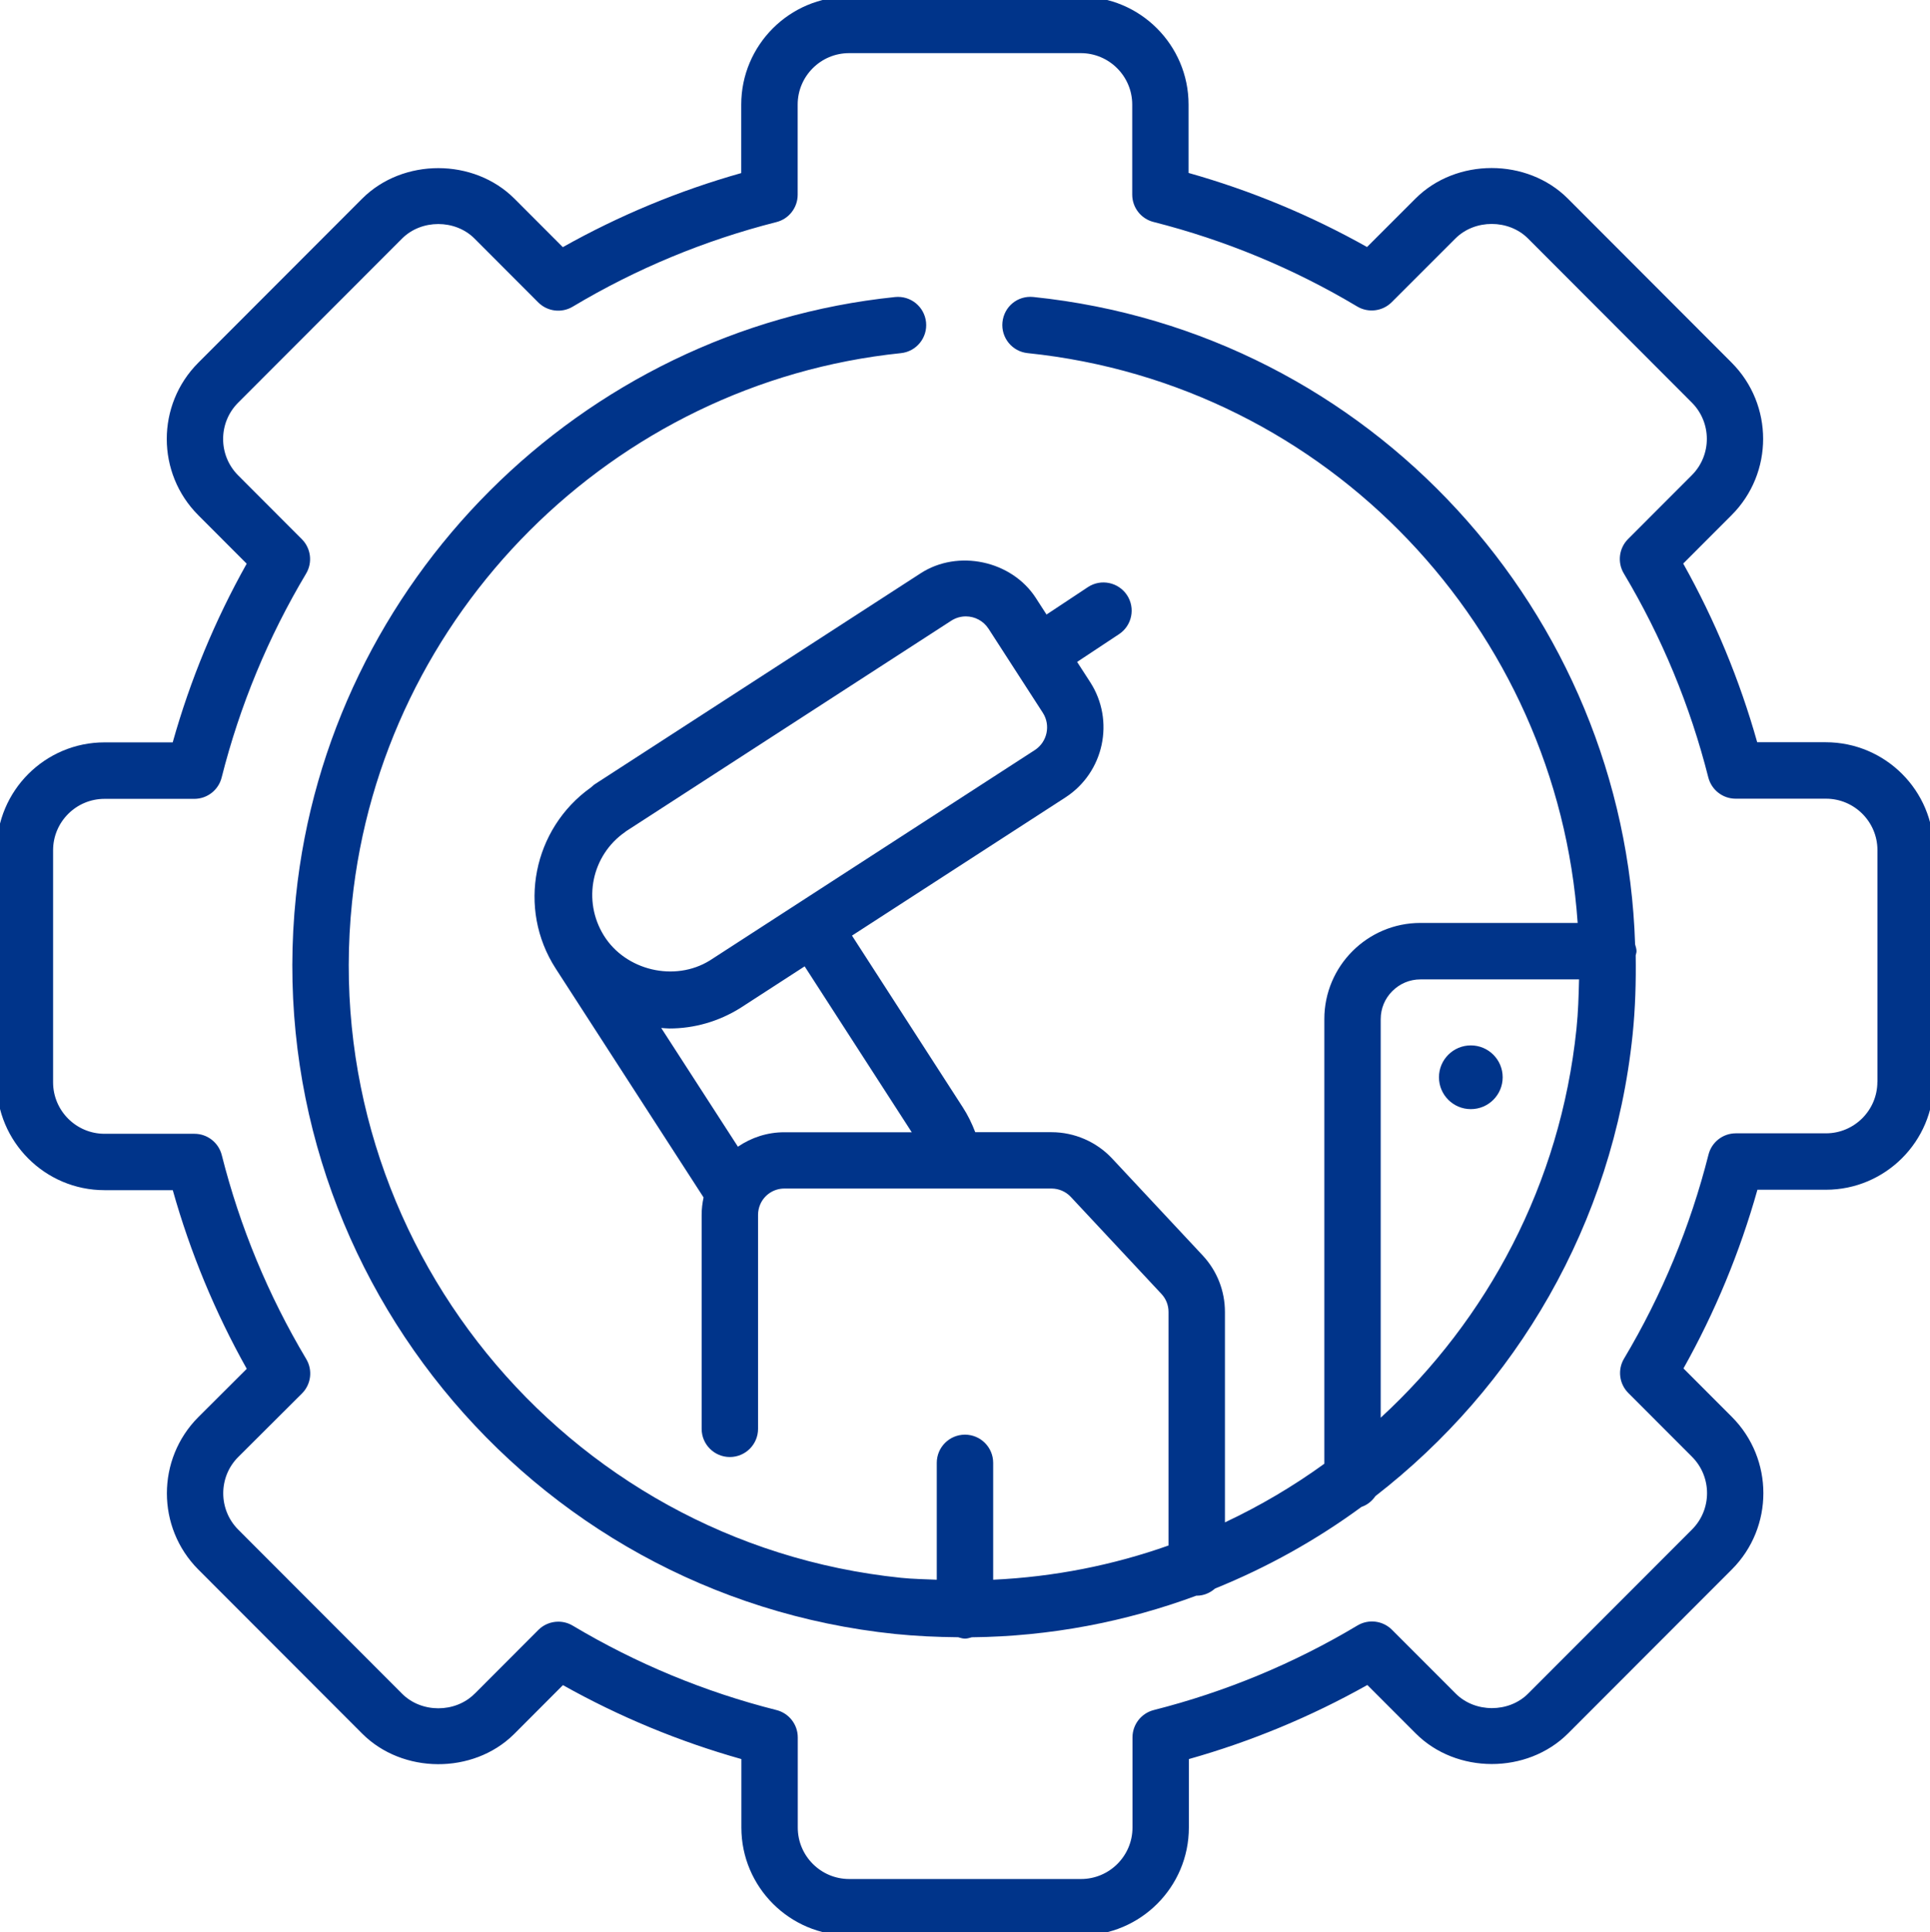
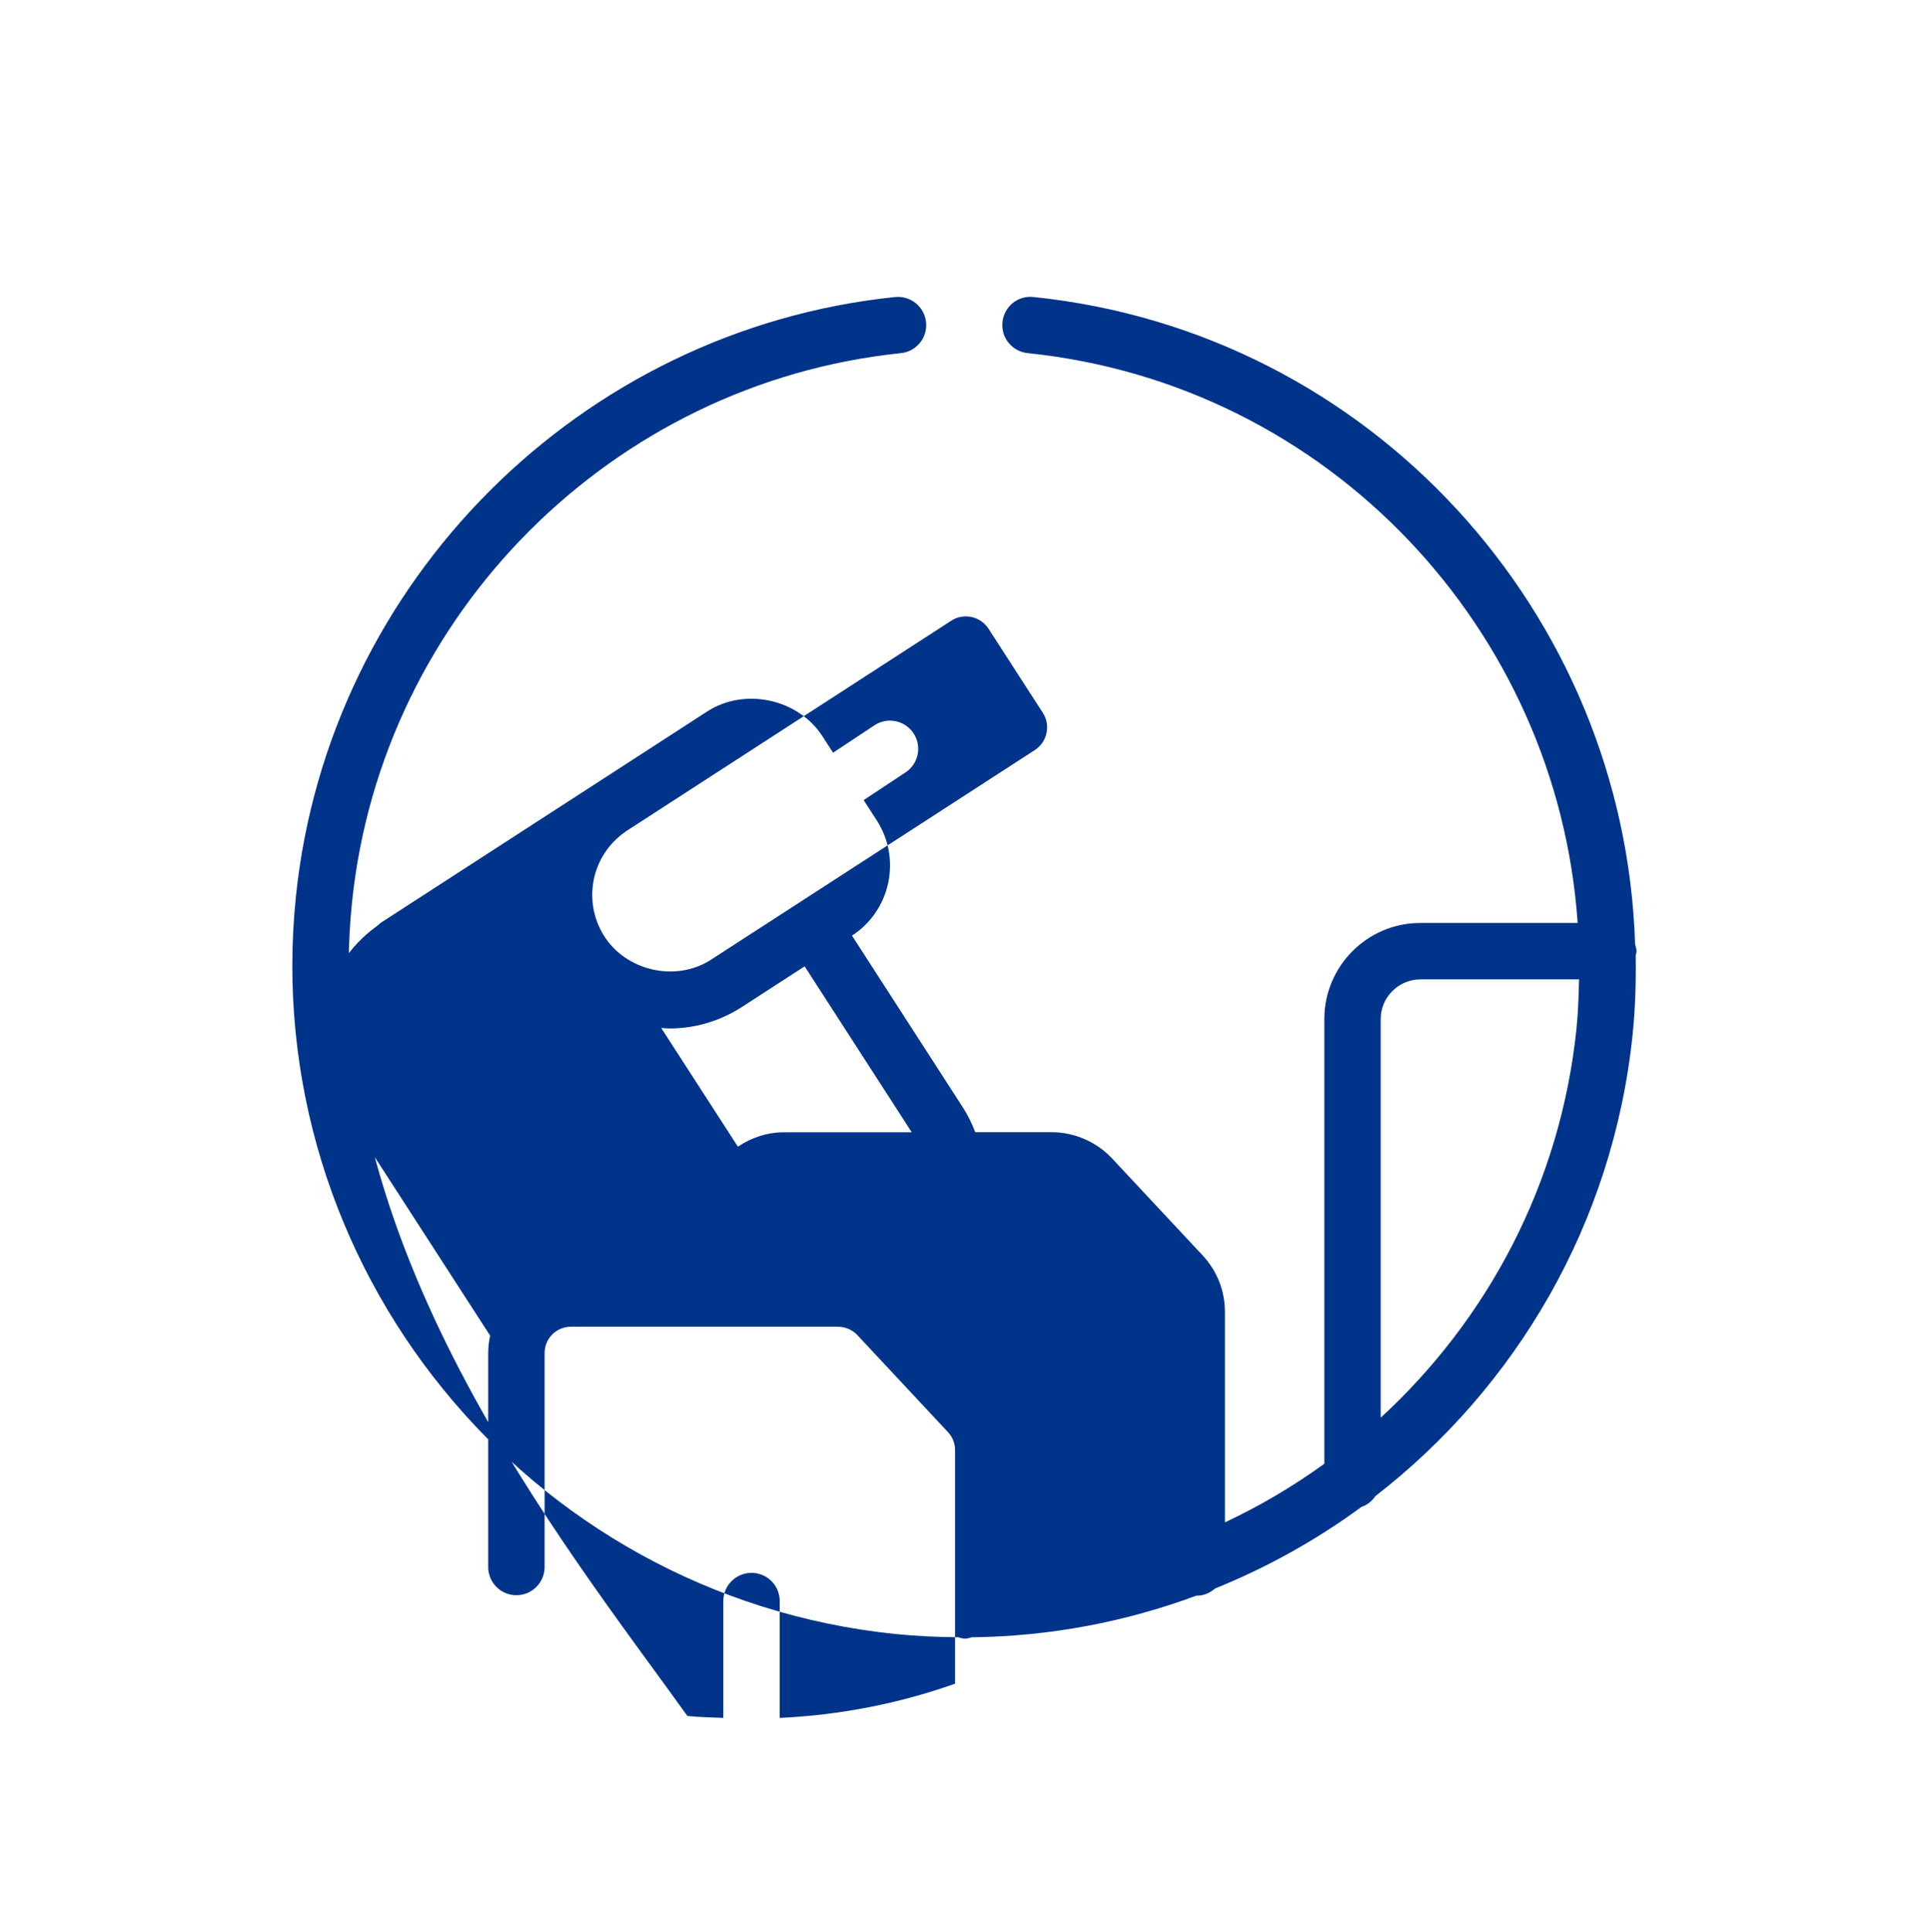
<svg xmlns="http://www.w3.org/2000/svg" version="1.1" id="Layer_1" x="0px" y="0px" width="58.168px" height="58.221px" viewBox="0 0 58.168 58.221" enable-background="new 0 0 58.168 58.221" xml:space="preserve">
  <g>
-     <path fill="#00348A" d="M49.28,28.454c-0.31-9.969-7.946-18.451-18.134-19.505C30.668,8.9,30.262,9.24,30.213,9.707   c-0.048,0.467,0.291,0.885,0.758,0.933c9.095,0.94,15.97,8.344,16.578,17.17h-4.741c-1.597,0.001-2.896,1.302-2.894,2.899v13.396   c-0.939,0.68-1.941,1.271-2.996,1.767v-6.342c0-0.634-0.238-1.238-0.671-1.702l-2.734-2.926c-0.47-0.5-1.134-0.787-1.821-0.787   h-2.299c-0.1-0.261-0.222-0.513-0.375-0.749l-3.34-5.174l6.433-4.164c1.162-0.753,1.497-2.312,0.746-3.474l-0.394-0.609   l1.263-0.836c0.392-0.259,0.499-0.787,0.24-1.178c-0.26-0.391-0.789-0.498-1.178-0.24l-1.247,0.826l-0.319-0.494   c-0.001-0.002-0.003-0.005-0.004-0.007c-0.729-1.124-2.345-1.473-3.472-0.741l-9.819,6.355c-0.045,0.03-0.079,0.069-0.122,0.101   c-1.739,1.239-2.226,3.641-1.057,5.453l4.457,6.897c-0.037,0.172-0.058,0.348-0.058,0.525v6.447c0,0.47,0.381,0.85,0.85,0.85   s0.85-0.38,0.85-0.85v-6.449c0-0.105,0.022-0.214,0.065-0.313c0.125-0.29,0.411-0.478,0.726-0.478h8.053   c0.22,0,0.432,0.092,0.58,0.25l2.732,2.924c0.139,0.147,0.215,0.34,0.215,0.542v7.04c-1.675,0.593-3.449,0.946-5.285,1.031v-3.521   c0-0.47-0.38-0.85-0.85-0.85s-0.85,0.38-0.85,0.85v3.521c-0.36-0.017-0.718-0.02-1.082-0.058   C16.979,46.49,9.558,37.356,10.61,27.183c0.898-8.687,7.855-15.644,16.542-16.542c0.467-0.048,0.807-0.466,0.758-0.933   c-0.049-0.467-0.464-0.805-0.933-0.758C17.495,9.93,9.9,17.525,8.919,27.008C7.77,38.114,15.871,48.085,26.978,49.235   c0.639,0.065,1.271,0.092,1.9,0.098c0.068,0.018,0.133,0.042,0.206,0.042c0.072,0,0.137-0.024,0.205-0.041   c2.363-0.025,4.643-0.467,6.771-1.255c0.003,0,0.006,0.002,0.009,0.002c0.214,0,0.402-0.086,0.552-0.216   c1.573-0.637,3.056-1.463,4.412-2.459c0.177-0.06,0.317-0.176,0.421-0.326c4.221-3.272,7.159-8.185,7.751-13.903   c0.083-0.805,0.104-1.6,0.093-2.39c0.007-0.043,0.025-0.081,0.025-0.126C49.322,28.588,49.298,28.522,49.28,28.454z M28.67,18.703   c0.132-0.085,0.284-0.13,0.439-0.13c0.277,0,0.532,0.139,0.683,0.371c0.002,0.002,0.003,0.005,0.005,0.007l0.786,1.217   c0.001,0,0.001,0.001,0.001,0.002s0.001,0,0.001,0.001l0.844,1.306c0.243,0.376,0.134,0.881-0.242,1.125l-9.792,6.338   c-1.062,0.658-2.542,0.303-3.195-0.75c-0.653-1.055-0.366-2.418,0.636-3.117c0.011-0.007,0.019-0.017,0.03-0.024   c0,0,0.001-0.001,0.001-0.001L28.67,18.703z M22.24,34.552l-2.312-3.578c0.083,0.005,0.164,0.016,0.248,0.016   c0.747,0,1.479-0.209,2.129-0.612l1.946-1.26l3.228,4.999h-3.84C23.127,34.116,22.645,34.276,22.24,34.552z M41.613,42.718V30.709   c0-0.319,0.124-0.62,0.351-0.846c0.227-0.227,0.527-0.352,0.847-0.352h4.78c-0.012,0.495-0.026,0.99-0.078,1.49   C47.029,35.677,44.826,39.759,41.613,42.718z" />
-     <path fill="#00348A" d="M55.023,22.365h-2.063c-0.528-1.875-1.276-3.681-2.23-5.384l1.46-1.461c1.265-1.266,1.265-3.326,0-4.592   l-4.939-4.946c-1.228-1.226-3.365-1.224-4.588,0l-1.462,1.461c-1.699-0.954-3.503-1.703-5.379-2.232V3.151   c0-1.792-1.458-3.25-3.25-3.25H25.59c-1.792,0-3.25,1.458-3.25,3.25v2.064c-1.875,0.529-3.679,1.278-5.377,2.232l-1.459-1.461   c-1.225-1.225-3.36-1.228-4.589,0l-4.94,4.945c-1.265,1.266-1.265,3.326,0,4.592l1.46,1.462c-0.954,1.7-1.702,3.505-2.23,5.384   H3.15c-1.792,0-3.25,1.458-3.25,3.25v6.993c0,1.792,1.458,3.25,3.25,3.25h2.057c0.528,1.877,1.276,3.682,2.23,5.383L5.977,42.7   c-1.263,1.267-1.263,3.326,0,4.593l4.94,4.945c1.217,1.218,3.339,1.226,4.562,0.027c0.01-0.009,0.019-0.019,0.028-0.027   l1.459-1.462c1.7,0.953,3.503,1.7,5.378,2.228v2.064c0,1.792,1.458,3.249,3.25,3.249h6.987c1.792,0,3.25-1.457,3.25-3.249v-2.064   c1.876-0.529,3.68-1.278,5.379-2.232l1.459,1.46c1.222,1.225,3.354,1.232,4.59,0l4.939-4.944c1.264-1.267,1.264-3.326,0-4.593   l-1.46-1.462c0.953-1.7,1.701-3.506,2.229-5.384h2.063c1.792,0,3.249-1.457,3.249-3.249v-6.986   C58.28,23.823,56.821,22.365,55.023,22.365z M56.582,32.599c0,0.854-0.695,1.55-1.55,1.55h-2.716c-0.39,0-0.729,0.264-0.824,0.642   c-0.547,2.163-1.403,4.231-2.545,6.146c-0.2,0.334-0.146,0.761,0.128,1.036l1.921,1.923c0.603,0.604,0.603,1.587,0,2.19   l-4.941,4.946c-0.583,0.584-1.601,0.581-2.182-0.002l-1.922-1.923c-0.275-0.276-0.704-0.328-1.038-0.129   c-1.912,1.144-3.979,2.001-6.14,2.549c-0.377,0.096-0.641,0.436-0.641,0.824v2.717c0,0.854-0.696,1.55-1.551,1.55h-6.987   c-0.855,0-1.55-0.695-1.55-1.55v-2.717c0-0.39-0.265-0.729-0.642-0.824c-2.16-0.545-4.226-1.401-6.14-2.543   c-0.135-0.081-0.286-0.12-0.435-0.12c-0.22,0-0.438,0.085-0.602,0.249l-1.899,1.902c-0.008,0.007-0.016,0.015-0.024,0.022   c-0.583,0.583-1.6,0.582-2.182-0.001l-4.939-4.945c-0.603-0.604-0.603-1.587-0.002-2.188L9.1,41.989   c0.276-0.275,0.33-0.703,0.13-1.038c-1.143-1.916-2-3.983-2.546-6.146c-0.096-0.378-0.435-0.642-0.824-0.642H3.15   c-0.854,0-1.55-0.696-1.55-1.551V25.62c0-0.854,0.695-1.549,1.55-1.549h2.706c0.389,0,0.729-0.265,0.824-0.642   c0.547-2.165,1.403-4.232,2.546-6.146c0.199-0.334,0.146-0.761-0.128-1.036l-1.921-1.924c-0.603-0.604-0.603-1.586,0-2.189   l4.941-4.946c0.582-0.583,1.6-0.583,2.183,0l1.921,1.924c0.275,0.275,0.703,0.329,1.038,0.129c1.913-1.144,3.979-2.001,6.14-2.549   c0.377-0.095,0.641-0.435,0.641-0.824V3.151c0-0.855,0.695-1.55,1.55-1.55h6.982c0.854,0,1.551,0.695,1.551,1.55v2.713   c0,0.389,0.264,0.729,0.641,0.824c2.161,0.548,4.227,1.405,6.141,2.548c0.331,0.198,0.761,0.146,1.036-0.128l1.924-1.923   c0.585-0.584,1.604-0.581,2.185,0l4.938,4.945c0.604,0.604,0.604,1.586,0,2.189l-1.921,1.923c-0.274,0.275-0.328,0.702-0.129,1.036   c1.145,1.919,2.001,3.987,2.547,6.146c0.096,0.377,0.435,0.642,0.824,0.642h2.723c0.854,0,1.55,0.695,1.551,1.548V32.599z" />
-     <circle fill="#00348A" cx="44.329" cy="32.46" r="0.96" />
+     <path fill="#00348A" d="M49.28,28.454c-0.31-9.969-7.946-18.451-18.134-19.505C30.668,8.9,30.262,9.24,30.213,9.707   c-0.048,0.467,0.291,0.885,0.758,0.933c9.095,0.94,15.97,8.344,16.578,17.17h-4.741c-1.597,0.001-2.896,1.302-2.894,2.899v13.396   c-0.939,0.68-1.941,1.271-2.996,1.767v-6.342c0-0.634-0.238-1.238-0.671-1.702l-2.734-2.926c-0.47-0.5-1.134-0.787-1.821-0.787   h-2.299c-0.1-0.261-0.222-0.513-0.375-0.749l-3.34-5.174c1.162-0.753,1.497-2.312,0.746-3.474l-0.394-0.609   l1.263-0.836c0.392-0.259,0.499-0.787,0.24-1.178c-0.26-0.391-0.789-0.498-1.178-0.24l-1.247,0.826l-0.319-0.494   c-0.001-0.002-0.003-0.005-0.004-0.007c-0.729-1.124-2.345-1.473-3.472-0.741l-9.819,6.355c-0.045,0.03-0.079,0.069-0.122,0.101   c-1.739,1.239-2.226,3.641-1.057,5.453l4.457,6.897c-0.037,0.172-0.058,0.348-0.058,0.525v6.447c0,0.47,0.381,0.85,0.85,0.85   s0.85-0.38,0.85-0.85v-6.449c0-0.105,0.022-0.214,0.065-0.313c0.125-0.29,0.411-0.478,0.726-0.478h8.053   c0.22,0,0.432,0.092,0.58,0.25l2.732,2.924c0.139,0.147,0.215,0.34,0.215,0.542v7.04c-1.675,0.593-3.449,0.946-5.285,1.031v-3.521   c0-0.47-0.38-0.85-0.85-0.85s-0.85,0.38-0.85,0.85v3.521c-0.36-0.017-0.718-0.02-1.082-0.058   C16.979,46.49,9.558,37.356,10.61,27.183c0.898-8.687,7.855-15.644,16.542-16.542c0.467-0.048,0.807-0.466,0.758-0.933   c-0.049-0.467-0.464-0.805-0.933-0.758C17.495,9.93,9.9,17.525,8.919,27.008C7.77,38.114,15.871,48.085,26.978,49.235   c0.639,0.065,1.271,0.092,1.9,0.098c0.068,0.018,0.133,0.042,0.206,0.042c0.072,0,0.137-0.024,0.205-0.041   c2.363-0.025,4.643-0.467,6.771-1.255c0.003,0,0.006,0.002,0.009,0.002c0.214,0,0.402-0.086,0.552-0.216   c1.573-0.637,3.056-1.463,4.412-2.459c0.177-0.06,0.317-0.176,0.421-0.326c4.221-3.272,7.159-8.185,7.751-13.903   c0.083-0.805,0.104-1.6,0.093-2.39c0.007-0.043,0.025-0.081,0.025-0.126C49.322,28.588,49.298,28.522,49.28,28.454z M28.67,18.703   c0.132-0.085,0.284-0.13,0.439-0.13c0.277,0,0.532,0.139,0.683,0.371c0.002,0.002,0.003,0.005,0.005,0.007l0.786,1.217   c0.001,0,0.001,0.001,0.001,0.002s0.001,0,0.001,0.001l0.844,1.306c0.243,0.376,0.134,0.881-0.242,1.125l-9.792,6.338   c-1.062,0.658-2.542,0.303-3.195-0.75c-0.653-1.055-0.366-2.418,0.636-3.117c0.011-0.007,0.019-0.017,0.03-0.024   c0,0,0.001-0.001,0.001-0.001L28.67,18.703z M22.24,34.552l-2.312-3.578c0.083,0.005,0.164,0.016,0.248,0.016   c0.747,0,1.479-0.209,2.129-0.612l1.946-1.26l3.228,4.999h-3.84C23.127,34.116,22.645,34.276,22.24,34.552z M41.613,42.718V30.709   c0-0.319,0.124-0.62,0.351-0.846c0.227-0.227,0.527-0.352,0.847-0.352h4.78c-0.012,0.495-0.026,0.99-0.078,1.49   C47.029,35.677,44.826,39.759,41.613,42.718z" />
  </g>
</svg>